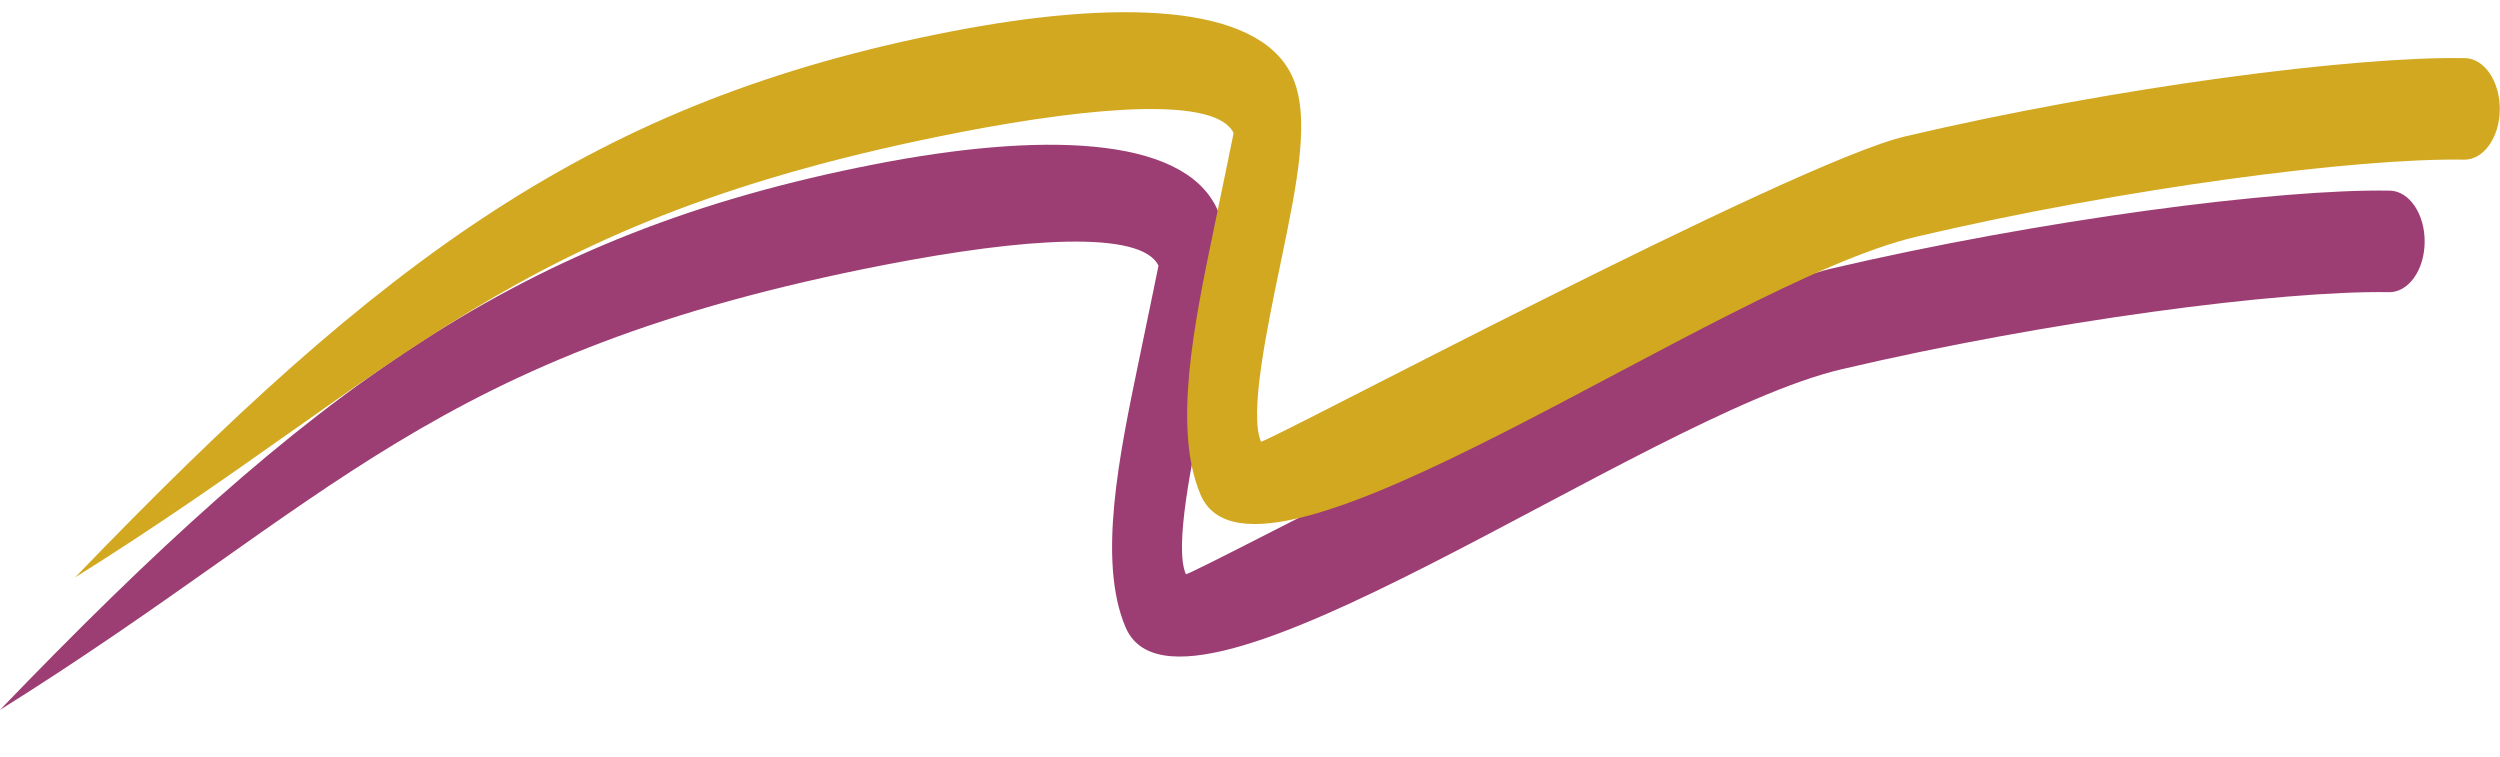
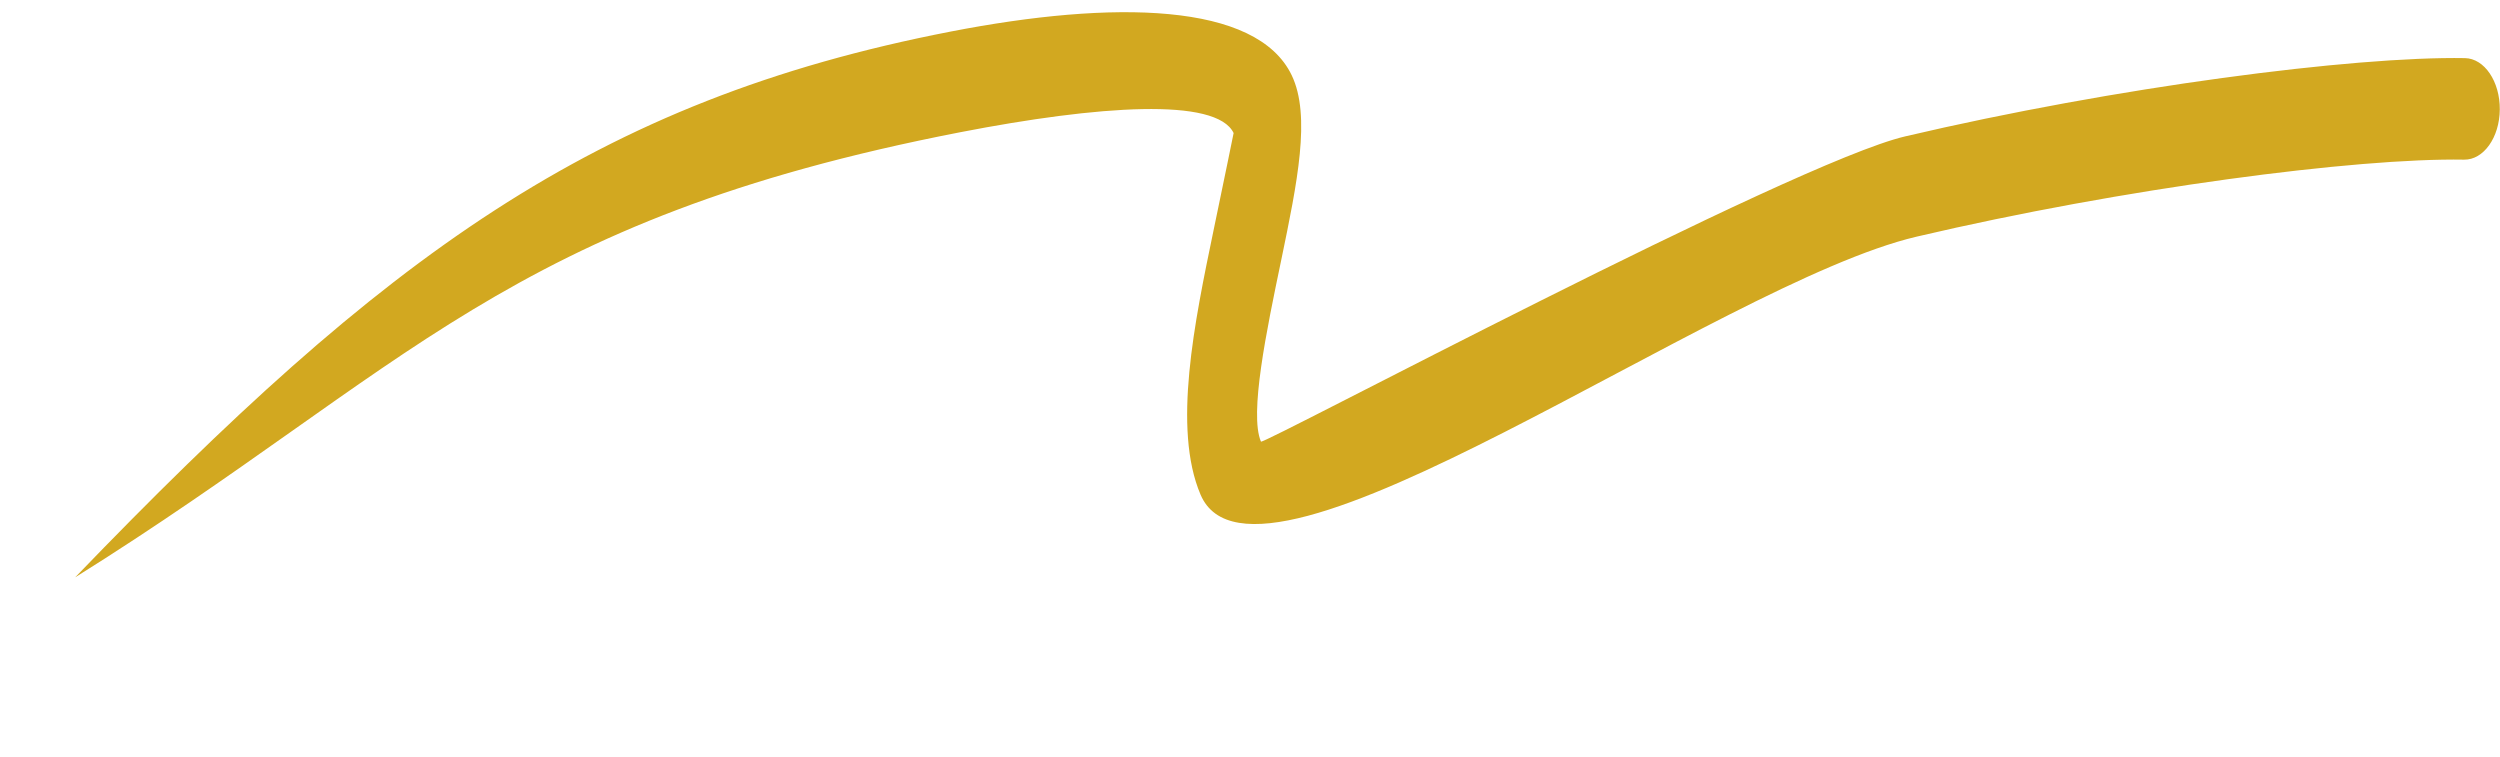
<svg xmlns="http://www.w3.org/2000/svg" clip-rule="evenodd" fill-rule="evenodd" height="725.8" image-rendering="optimizeQuality" preserveAspectRatio="xMidYMid meet" shape-rendering="geometricPrecision" text-rendering="geometricPrecision" version="1.0" viewBox="-0.0 -11.7 2395.8 725.8" width="2395.8" zoomAndPan="magnify">
  <g>
    <g fill-rule="nonzero">
      <g id="change1_1">
-         <path d="M2290.2 171c18.7,0.3 33.6,22.4 33.4,49.2 -0.2,26.9 -15.5,48.4 -34.2,48.1 -103,-1.8 -326.6,27.4 -524.7,73.9 -190.6,44.7 -633.1,371.9 -686.1,247.1 -27,-63.5 -5.9,-165.2 12.4,-253.4 10.2,-49.3 19.3,-92.8 19.2,-93 -16.5,-34.4 -129.3,-26.6 -261.8,-0.9 -434.6,84.4 -529.6,227.3 -848.4,426.6 296.2,-307.4 496.8,-456.6 839.4,-523.1 155.3,-30.2 292.9,-28.1 326.5,42 18.6,38.9 5.2,103.3 -9.9,176.2 -14.3,69 -30.8,148.4 -19.6,174.8 1.6,3.8 509.4,-267.1 617.4,-292.5 201.3,-47.2 430.1,-76.9 536.4,-75z" fill="#9c3e73" />
-       </g>
+         </g>
      <g id="change2_1">
        <path d="M2362.2 44c18.6,0.3 33.6,22.3 33.4,49.2 -0.2,26.9 -15.6,48.4 -34.2,48.1 -103,-1.8 -326.6,27.3 -524.7,73.8 -190.6,44.7 -633.1,372 -686.2,247.2 -27,-63.5 -5.8,-165.2 12.5,-253.4 10.2,-49.4 19.3,-92.9 19.2,-93.1 -16.5,-34.4 -129.3,-26.5 -261.9,-0.8 -434.5,84.4 -529.6,227.3 -848.3,426.6 296.2,-307.4 496.8,-456.6 839.3,-523.1 155.4,-30.2 293,-28.2 326.6,42 18.6,38.9 5.2,103.2 -9.9,176.2 -14.4,69 -30.9,148.4 -19.6,174.8 1.5,3.7 509.4,-267.2 617.4,-292.5 201.3,-47.3 430.1,-76.9 536.4,-75z" fill="#d2a820" />
      </g>
    </g>
  </g>
</svg>